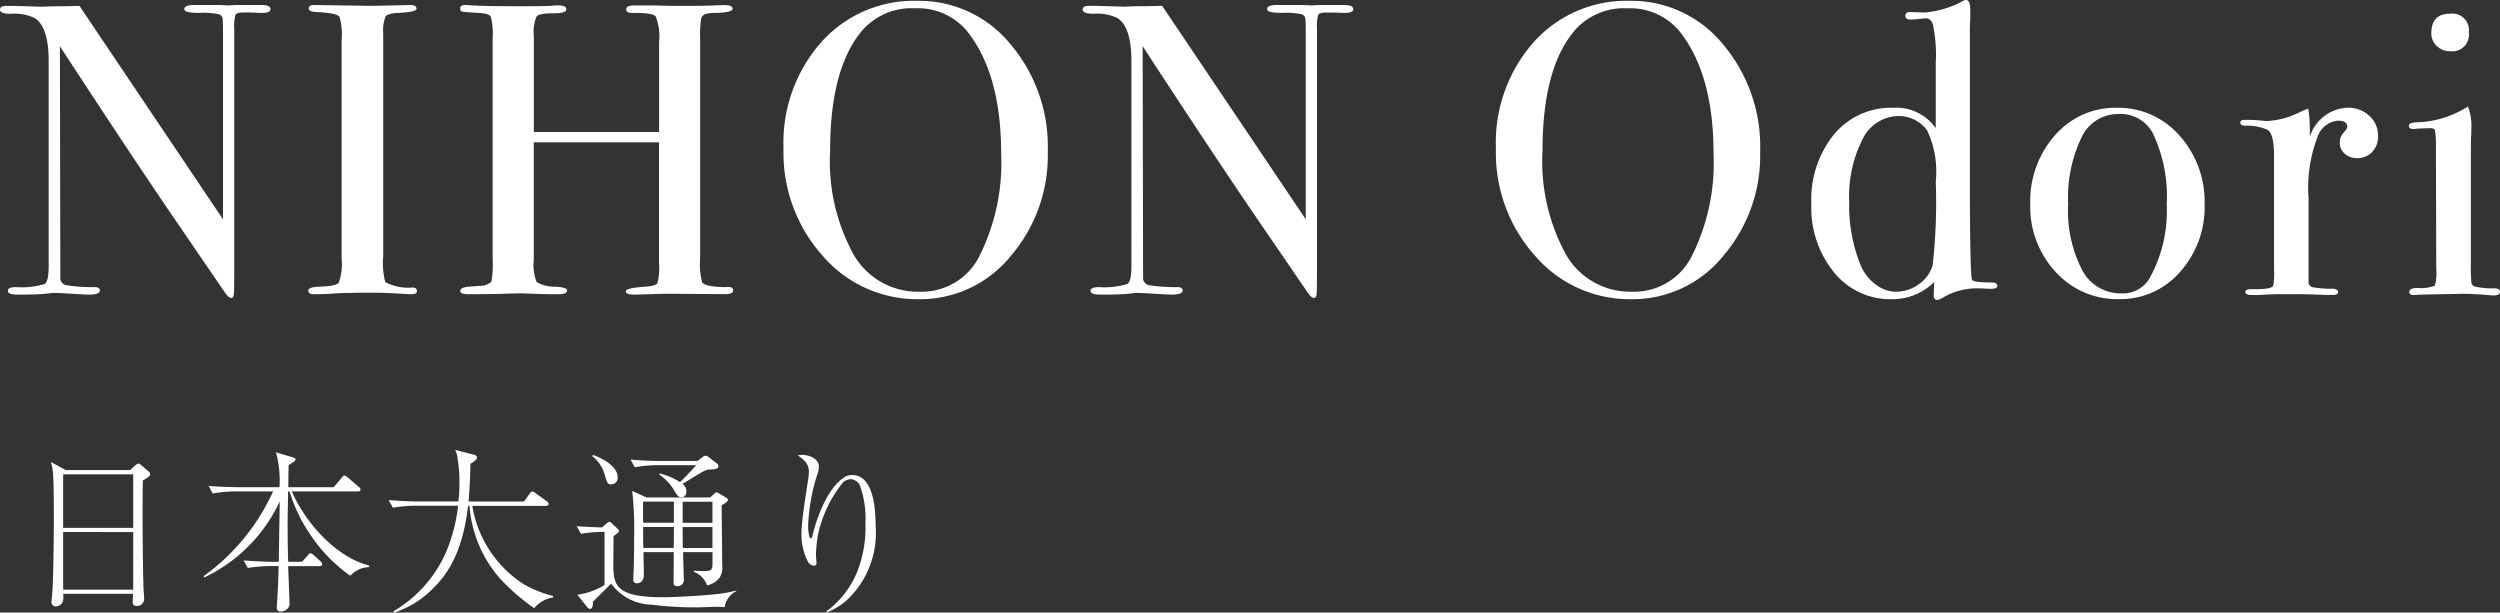
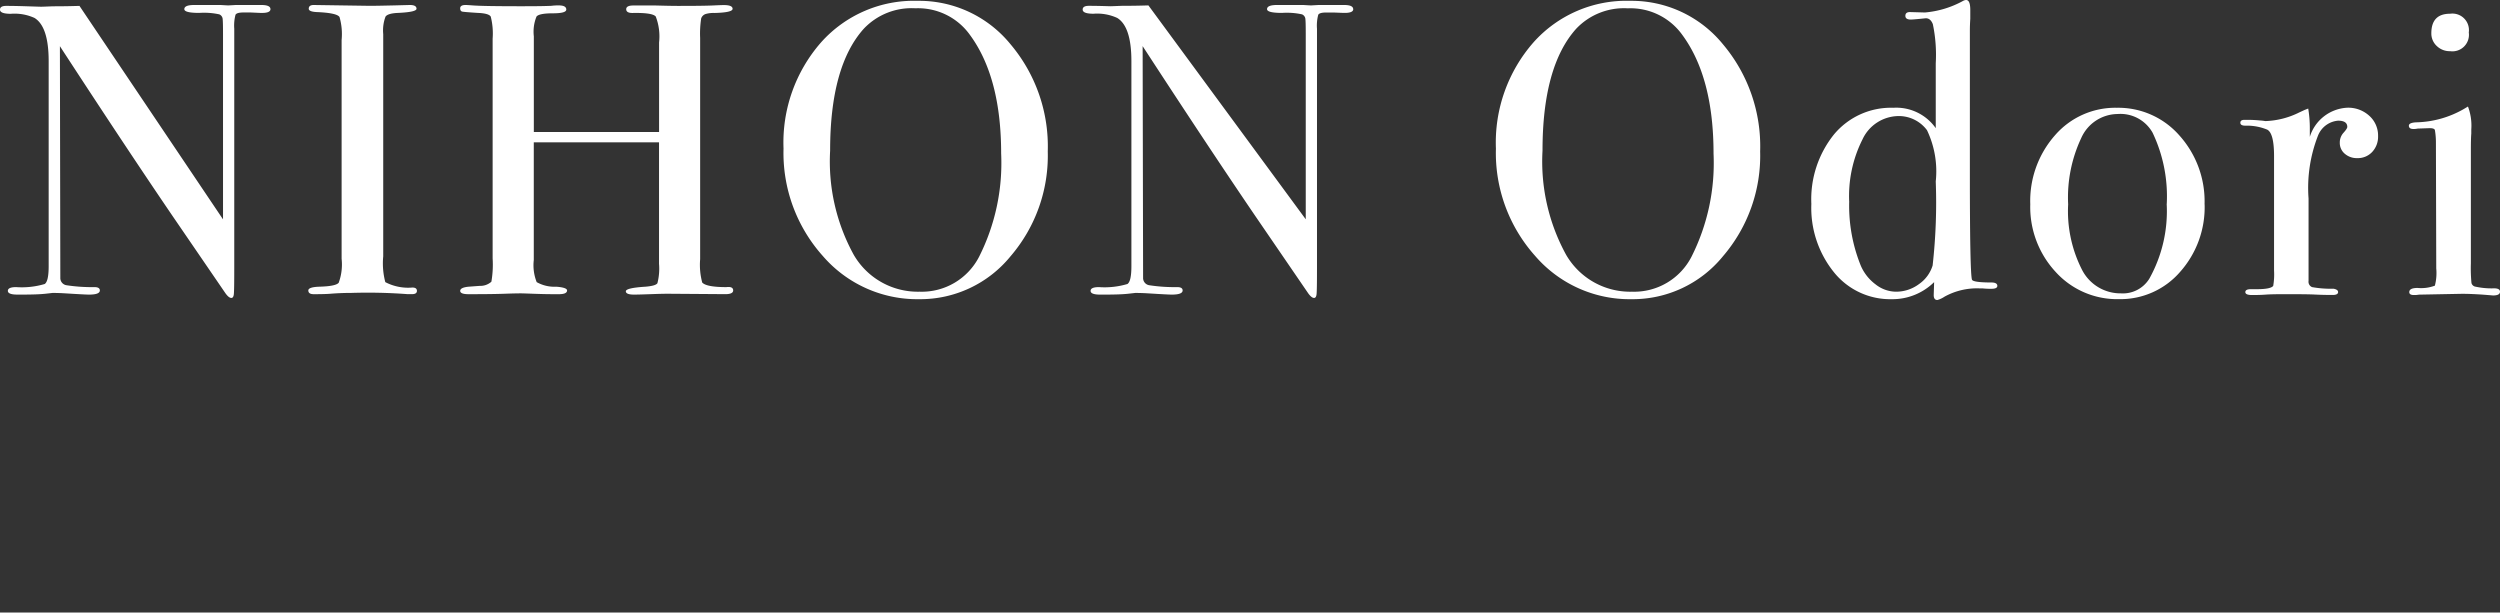
<svg xmlns="http://www.w3.org/2000/svg" width="156.207" height="38.272" viewBox="0 0 156.207 38.272">
  <rect x="0" y="0" width="156.207" height="38.272" fill="#333333" stroke="none" />
  <g id="グループ_18066" data-name="グループ 18066" transform="translate(873.324 68.382)">
    <g id="グループ_9856" data-name="グループ 9856" transform="translate(-873 -74)">
-       <path id="パス_57757" data-name="パス 57757" d="M-61.425-17.81q0,.26-.65.234l-.572-.026h-.468q-.416,0-.494.143a2.645,2.645,0,0,0-.078.871V-1.612q0,1.378-.026,1.612t-.156.234q-.156,0-.364-.286l-3.328-4.862q-2.886-4.238-7.02-10.582l.026,14.508a.455.455,0,0,0,.39.429,10.541,10.541,0,0,0,1.742.117q.338,0,.338.208,0,.26-.676.26-.234,0-1.482-.078-.416-.026-.806-.026.026,0-.455.052t-1.469.052h-.26q-.6,0-.6-.234t.52-.234A5.025,5.025,0,0,0-75.53-.637q.247-.169.247-1.105V-14.56q0-2.158-.884-2.7a3,3,0,0,0-1.482-.26q-.676,0-.676-.26,0-.234.39-.234.52,0,1.326.026t.858.026q.078,0,.728-.026.858,0,1.664-.026l8.97,13.338V-16.25q0-.806-.026-.975a.345.345,0,0,0-.208-.26,4.457,4.457,0,0,0-1.248-.091q-.936,0-.936-.234,0-.26.624-.26h1.638q.416.026.494.026l.468-.026H-62Q-61.425-18.07-61.425-17.81Zm9.152,17.6q0,.208-.312.208h-.26a33.282,33.282,0,0,0-3.536-.078q-.65,0-1.3.052Q-58.019,0-58.721,0q-.338,0-.338-.234,0-.208.676-.234,1.04-.026,1.222-.247a3.306,3.306,0,0,0,.182-1.5V-15.886a3.85,3.85,0,0,0-.13-1.43q-.156-.26-1.43-.312-.494-.026-.494-.208,0-.234.312-.234l3.51.052q.39,0,1.508-.026l.988-.026q.416,0,.416.234,0,.208-1.144.26-.65.026-.793.234a2.445,2.445,0,0,0-.143,1.092V-2.366a4.593,4.593,0,0,0,.13,1.612,3.07,3.07,0,0,0,1.69.338Q-52.273-.416-52.273-.208Zm19.76-.026q0,.234-.494.234l-3.588-.026q-.364,0-1.066.026T-38.7.026q-.52,0-.52-.208T-38-.468q.65-.052.754-.221a3.641,3.641,0,0,0,.1-1.209V-9.49h-7.826v7.358a2.848,2.848,0,0,0,.182,1.378,2.242,2.242,0,0,0,1.222.286q.676.052.676.234,0,.234-.52.234h-.234q-.624,0-1.313-.026t-.819-.026q-.364,0-1.092.026T-49.049,0q-.52,0-.52-.208t.52-.26l.7-.052a1.031,1.031,0,0,0,.728-.26,6.27,6.27,0,0,0,.078-1.456V-15.964a4.294,4.294,0,0,0-.117-1.378q-.117-.208-.819-.234-.806-.052-.949-.078t-.143-.208q0-.208.338-.208.1,0,.442.026.65.052,3.068.052,1.326,0,1.846-.026a3.425,3.425,0,0,1,.468-.026q.468,0,.468.26,0,.234-.845.234t-1.014.2a2.5,2.5,0,0,0-.169,1.235v5.98h7.826v-5.59a3.461,3.461,0,0,0-.208-1.625q-.208-.247-1.456-.221-.39,0-.39-.234t.442-.234h1.4q.936.026,1.4.026,1.586,0,2.145-.026t.715-.026q.546,0,.546.234t-1.144.26a1.7,1.7,0,0,0-.494.052.44.44,0,0,0-.325.286,6.223,6.223,0,0,0-.065,1.222V-2.184a4.258,4.258,0,0,0,.13,1.456q.26.286,1.508.286Q-32.513-.494-32.513-.234Zm19.656-8.684a9.64,9.64,0,0,1-2.327,6.552A7.277,7.277,0,0,1-20.891.312,7.794,7.794,0,0,1-26.923-2.4,9.645,9.645,0,0,1-29.367-9.1a9.492,9.492,0,0,1,2.353-6.643,7.773,7.773,0,0,1,6.019-2.587,7.366,7.366,0,0,1,5.8,2.7A9.888,9.888,0,0,1-12.857-8.918Zm-2.912.13q0-4.758-1.95-7.41a3.986,3.986,0,0,0-3.406-1.664,4.109,4.109,0,0,0-3.224,1.274q-2.106,2.34-2.106,7.618a12.115,12.115,0,0,0,1.469,6.5A4.625,4.625,0,0,0-20.865-.156,4.028,4.028,0,0,0-17.147-2.34,13,13,0,0,0-15.769-8.788Zm22-9.022q0,.26-.65.234L5.005-17.6H4.537q-.416,0-.494.143a2.645,2.645,0,0,0-.078.871V-1.612Q3.965-.234,3.939,0T3.783.234q-.156,0-.364-.286L.091-4.914Q-2.795-9.152-6.929-15.5L-6.9-.988a.455.455,0,0,0,.39.429,10.541,10.541,0,0,0,1.742.117q.338,0,.338.208,0,.26-.676.26-.234,0-1.482-.078Q-7.007-.078-7.4-.078q.026,0-.455.052T-9.321.026h-.26q-.6,0-.6-.234t.52-.234A5.025,5.025,0,0,0-7.878-.637q.247-.169.247-1.105V-14.56q0-2.158-.884-2.7A3,3,0,0,0-10-17.524q-.676,0-.676-.26,0-.234.39-.234.52,0,1.326.026t.858.026q.078,0,.728-.026.858,0,1.664-.026L3.263-4.68V-16.25q0-.806-.026-.975a.345.345,0,0,0-.208-.26,4.457,4.457,0,0,0-1.248-.091q-.936,0-.936-.234,0-.26.624-.26H3.107q.416.026.494.026l.468-.026H5.655Q6.227-18.07,6.227-17.81ZM31.655-8.918a9.64,9.64,0,0,1-2.327,6.552A7.277,7.277,0,0,1,23.621.312,7.794,7.794,0,0,1,17.589-2.4,9.645,9.645,0,0,1,15.145-9.1,9.492,9.492,0,0,1,17.5-15.743a7.773,7.773,0,0,1,6.019-2.587,7.366,7.366,0,0,1,5.8,2.7A9.888,9.888,0,0,1,31.655-8.918Zm-2.912.13q0-4.758-1.95-7.41a3.986,3.986,0,0,0-3.406-1.664,4.109,4.109,0,0,0-3.224,1.274q-2.106,2.34-2.106,7.618a12.115,12.115,0,0,0,1.469,6.5A4.625,4.625,0,0,0,23.647-.156,4.028,4.028,0,0,0,27.365-2.34,13,13,0,0,0,28.743-8.788ZM46.475-.52q0,.182-.364.182h-.13a4.012,4.012,0,0,1-.442-.026h-.208a4.189,4.189,0,0,0-2.158.52,1.58,1.58,0,0,1-.442.208Q42.5.364,42.5.052l.026-.806A3.713,3.713,0,0,1,39.871.312a4.509,4.509,0,0,1-3.6-1.677,6.4,6.4,0,0,1-1.417-4.277A6.465,6.465,0,0,1,36.27-9.984a4.633,4.633,0,0,1,3.705-1.664,3.014,3.014,0,0,1,2.652,1.274V-14.43a9.331,9.331,0,0,0-.182-2.444q-.156-.39-.468-.364-.754.078-.91.078-.338,0-.338-.234t.286-.234l.936.026a6.011,6.011,0,0,0,2.392-.728.419.419,0,0,1,.182-.052q.26,0,.26.624v.546q-.026.416-.026.728v8.97q0,6.162.13,6.6.052.182,1.222.182Q46.475-.728,46.475-.52ZM42.627-7.046a5.966,5.966,0,0,0-.546-3.2,2.192,2.192,0,0,0-1.794-.884,2.508,2.508,0,0,0-2.236,1.456,7.849,7.849,0,0,0-.832,3.9,9.954,9.954,0,0,0,.728,4A2.873,2.873,0,0,0,38.87-.611a2.088,2.088,0,0,0,1.261.455,2.388,2.388,0,0,0,1.456-.481,2.185,2.185,0,0,0,.845-1.157A35.157,35.157,0,0,0,42.627-7.046Zm16.8,1.43a6.079,6.079,0,0,1-1.534,4.225,4.933,4.933,0,0,1-3.822,1.7,5.178,5.178,0,0,1-3.952-1.7,5.963,5.963,0,0,1-1.586-4.225,6.2,6.2,0,0,1,1.547-4.316,4.984,4.984,0,0,1,3.861-1.716A5.074,5.074,0,0,1,57.85-9.919,6.155,6.155,0,0,1,59.423-5.616Zm-2.366-.026a9.224,9.224,0,0,0-.884-4.446,2.3,2.3,0,0,0-2.184-1.17,2.511,2.511,0,0,0-2.275,1.5A8.71,8.71,0,0,0,50.9-5.616a8.057,8.057,0,0,0,.871,4.1A2.7,2.7,0,0,0,54.2-.052a1.941,1.941,0,0,0,1.768-.91A8.658,8.658,0,0,0,57.057-5.642ZM70.265-9.88a1.391,1.391,0,0,1-.364.988,1.223,1.223,0,0,1-.936.39,1.142,1.142,0,0,1-.78-.273.876.876,0,0,1-.312-.689.9.9,0,0,1,.234-.624q.234-.26.234-.364,0-.39-.572-.39a1.481,1.481,0,0,0-1.248.91,8.945,8.945,0,0,0-.6,3.952V-.832a.362.362,0,0,0,.221.39,6.637,6.637,0,0,0,1.339.1q.286.052.286.208,0,.182-.338.182-.6,0-1.118-.026T64.337,0q-.754,0-1.092.026t-.858.026q-.416,0-.416-.182t.338-.182h.364q.884,0,1.04-.208a4.267,4.267,0,0,0,.052-.962v-7.15q0-1.43-.429-1.651a3.352,3.352,0,0,0-1.365-.247q-.312,0-.312-.182t.26-.182H62.1q.39,0,.78.039a2.8,2.8,0,0,1,.338.039,5.1,5.1,0,0,0,2.132-.546l.338-.156L65.9-11.6a7.579,7.579,0,0,1,.1,1.248v.52a2.586,2.586,0,0,1,2.34-1.82,1.946,1.946,0,0,1,1.378.507A1.651,1.651,0,0,1,70.265-9.88Zm5.668-6.474a1.034,1.034,0,0,1-1.17,1.17,1.154,1.154,0,0,1-.832-.325,1.058,1.058,0,0,1-.338-.793q0-1.222,1.17-1.222A1.034,1.034,0,0,1,75.933-16.354Zm1.95,16.2q0,.234-.442.234.026,0-.624-.052-.78-.052-1.3-.052l-2.7.052A1.615,1.615,0,0,1,72.5.052q-.286,0-.286-.182,0-.26.52-.26a2.421,2.421,0,0,0,1.079-.143A3.115,3.115,0,0,0,73.9-1.612L73.879-9.49a4.514,4.514,0,0,0-.065-.767q-.039-.117-.325-.117l-.754.026a1.094,1.094,0,0,1-.26.026q-.286,0-.286-.208,0-.182.442-.208a6.23,6.23,0,0,0,2.99-.832l.26-.156a3.371,3.371,0,0,1,.208,1.43v.26q-.026.312-.026,1.014v7.1A9.893,9.893,0,0,0,76.1-.7a.313.313,0,0,0,.273.234,4.736,4.736,0,0,0,1.144.1Q77.883-.364,77.883-.156Z" transform="translate(78 24)" fill="#fff" />
-       <path id="パス_57758" data-name="パス 57758" d="M-19.943-7.744a.268.268,0,0,0-.132-.209l-.418-.363c-.1-.077-.132-.1-.176-.1a.376.376,0,0,0-.209.121l-.319.286h-4.015l-.935-.506c.143.462.187.693.187,3.608,0,.748-.022,3.509-.088,4.455-.011.1-.055.561-.055.671a.255.255,0,0,0,.275.286A.5.5,0,0,0-25.4.22a1.4,1.4,0,0,0,.022-.5h4.367c0,.055-.022.451-.022.484,0,.088,0,.275.253.275a.439.439,0,0,0,.462-.462c0-.11-.044-.616-.044-.737-.044-1.463-.077-5.324-.033-6.644C-20.163-7.5-19.943-7.623-19.943-7.744ZM-21-4.4h-4.378V-7.744H-21Zm0,3.861h-4.378v-3.6H-21Zm14.74-1.408v-.1c-1.892-.462-3.883-2.453-4.829-4.631h4.125c.077,0,.165-.011.165-.11a.2.2,0,0,0-.1-.165l-.693-.594c-.044-.033-.154-.121-.209-.121s-.088.033-.176.143l-.495.583h-2.838c.011-.9.011-1.1.022-1.375.385-.253.429-.275.429-.352s-.055-.1-.154-.132l-1.067-.319a6.806,6.806,0,0,1,.22,2.178h-2.6c-.209,0-1-.011-1.826-.077l.253.473a8.018,8.018,0,0,1,1.419-.132h2.354a13.278,13.278,0,0,1-4.345,5.3l.044.077A9.846,9.846,0,0,0-11.847-6.05c0,.264-.055,3.256-.055,3.773h-.374c-.2,0-1-.022-1.826-.088l.264.473a8.908,8.908,0,0,1,1.408-.121h.517c-.011.308-.022,1.188-.11,2.442a1.021,1.021,0,0,0-.011.143c0,.165.066.253.264.253A.555.555,0,0,0-11.418.7.433.433,0,0,0-11.231.3c0-.066-.077-1.947-.088-2.31h1.958c.077,0,.165-.022.165-.121a.3.3,0,0,0-.11-.187L-9.724-2.7c-.11-.1-.154-.11-.187-.11-.055,0-.077,0-.187.132l-.352.4h-.869c-.033-1.111-.033-1.925-.033-2.2,0-.528,0-.693.033-2.2h.088A9.7,9.7,0,0,0-9.988-4.059,9.692,9.692,0,0,0-7.436-1.408,1.651,1.651,0,0,1-6.259-1.947ZM5.236-.055V-.143A7.1,7.1,0,0,1,3.366-.9,7.207,7.207,0,0,1,.187-5.775h4.6c.077,0,.165-.022.165-.121a.2.2,0,0,0-.11-.165l-.693-.5c-.121-.088-.154-.11-.209-.11s-.1.044-.165.132l-.363.495H-.044c.1-1.309.11-2,.11-2.354.253-.165.407-.253.407-.4,0-.11-.077-.143-.209-.176l-1.155-.3a1.373,1.373,0,0,1,.154.517,9.346,9.346,0,0,1,.121,1.5,10.4,10.4,0,0,1-.066,1.21H-3.2c-.209,0-1.012-.022-1.837-.088l.264.473a9.044,9.044,0,0,1,1.419-.121H-.7a10.336,10.336,0,0,1-.737,2.86A8,8,0,0,1-4.741.814l.055.077A6.019,6.019,0,0,0-2.244-.638C-1.386-1.5-.429-2.794-.077-5.775H.011A7.749,7.749,0,0,0,2-1.144,13.338,13.338,0,0,0,4.048.616,2,2,0,0,1,5.236-.055Zm10.923-6.1c0-.066-.066-.1-.11-.132l-.484-.286a.271.271,0,0,0-.121-.044.191.191,0,0,0-.121.066l-.275.253H11.077l-.9-.407A21.174,21.174,0,0,1,10.3-3.883c0,.561-.011,1.43-.022,1.848,0,.231-.033.616-.033.858,0,.088,0,.242.242.242.022,0,.418-.011.418-.539,0-.22-.022-1.21-.022-1.408h1.892c0,.462-.011,1.43-.011,1.87,0,.1,0,.253.22.253a.382.382,0,0,0,.418-.429c0-.143-.044-1.441-.044-1.694h1.837V-2.2c0,.407-.044.5-.517.5-.143,0-.319,0-.638-.022l-.011.066a1.425,1.425,0,0,1,.825.847,1.328,1.328,0,0,0,.781-.473,1.152,1.152,0,0,0,.165-.781c0-.594-.033-3.212-.033-3.751a1.889,1.889,0,0,0,.308-.2C16.1-6.05,16.159-6.072,16.159-6.16Zm-.968,1.441H13.332v-1.32h1.859Zm0,1.573H13.343c-.011-.275-.011-.385-.011-1.309h1.859ZM12.782-4.719H10.857v-1.32h1.925Zm0,.264c0,.187,0,1.1-.011,1.309h-1.9c-.011-.44-.011-.869-.011-1.309Zm2.783-3.806a.208.208,0,0,0-.1-.165l-.528-.407a.328.328,0,0,0-.176-.077.328.328,0,0,0-.187.088l-.319.242H11.9c-.572,0-1.243-.033-1.826-.088l.264.484a7.619,7.619,0,0,1,1.408-.132h2.431c-.462.517-.781.847-1.012,1.056A4.325,4.325,0,0,0,11.88-7.8v.077a3.107,3.107,0,0,1,.957,1.045c.132.231.209.363.418.363s.308-.143.308-.352a.585.585,0,0,0-.242-.484c.121-.066.825-.5.858-.517.594-.374.7-.374.935-.385S15.565-8.085,15.565-8.261Zm-6.292.715c0-.616-.77-1.144-1.551-1.408l-.044.066a2.232,2.232,0,0,1,.8,1.232c.121.407.154.539.4.539A.41.41,0,0,0,9.273-7.546ZM16.687-.451l-.011-.033a8.169,8.169,0,0,1-1.408.242c-1.089.11-2.541.176-3.19.176C8.987-.066,8.987-.9,9-2.365c.011-1.254.011-1.4.011-1.518.176-.121.341-.231.341-.33,0-.044-.033-.088-.1-.143L8.888-4.7c-.033-.022-.088-.077-.132-.077s-.1.033-.187.11l-.286.242c-.33-.011-1.155-.044-1.573-.077l.264.473a8.784,8.784,0,0,1,1.474-.121V-.825A4.52,4.52,0,0,1,6.754-.22L7.4.594A.187.187,0,0,0,7.546.66c.176,0,.176-.253.176-.44.165-.165.957-.957,1.144-1.133A3.209,3.209,0,0,0,11.429.4a20.409,20.409,0,0,0,3.806.132c.176,0,.462,0,.715.022A1.372,1.372,0,0,1,16.687-.451ZM22.319.891A4.113,4.113,0,0,0,23.606.1a5.76,5.76,0,0,0,1.782-4.642c0-1.012-.132-3.157-1.452-3.157a.876.876,0,0,0-.484.121c-1.243.8-1.87,3.047-2.024,3.718-.022.077-.044.11-.1.11-.011,0-.044,0-.055-.022a2.567,2.567,0,0,1-.1-.836,11.832,11.832,0,0,1,.561-3.1,1.611,1.611,0,0,0,.11-.517c0-.539-.693-.737-1.045-.737a1.564,1.564,0,0,0-.275.033c.374.275.693.495.693,1.012a3.881,3.881,0,0,1-.044.495c-.121.77-.418,2.629-.418,3.3a3.738,3.738,0,0,0,.418,1.87.532.532,0,0,0,.352.22.154.154,0,0,0,.165-.176c0-.077-.033-.451-.033-.528A9.863,9.863,0,0,1,21.791-4a7.843,7.843,0,0,1,1.562-3.245.759.759,0,0,1,.495-.2.713.713,0,0,1,.539.352,6,6,0,0,1,.363,2.4,7.539,7.539,0,0,1-.517,3.047A5.81,5.81,0,0,1,22.319.814Z" transform="translate(29 43)" fill="#fff" />
+       <path id="パス_57757" data-name="パス 57757" d="M-61.425-17.81q0,.26-.65.234l-.572-.026h-.468q-.416,0-.494.143a2.645,2.645,0,0,0-.078.871V-1.612q0,1.378-.026,1.612t-.156.234q-.156,0-.364-.286l-3.328-4.862q-2.886-4.238-7.02-10.582l.026,14.508a.455.455,0,0,0,.39.429,10.541,10.541,0,0,0,1.742.117q.338,0,.338.208,0,.26-.676.26-.234,0-1.482-.078-.416-.026-.806-.026.026,0-.455.052t-1.469.052h-.26q-.6,0-.6-.234t.52-.234A5.025,5.025,0,0,0-75.53-.637q.247-.169.247-1.105V-14.56q0-2.158-.884-2.7a3,3,0,0,0-1.482-.26q-.676,0-.676-.26,0-.234.39-.234.52,0,1.326.026t.858.026q.078,0,.728-.026.858,0,1.664-.026l8.97,13.338V-16.25q0-.806-.026-.975a.345.345,0,0,0-.208-.26,4.457,4.457,0,0,0-1.248-.091q-.936,0-.936-.234,0-.26.624-.26h1.638q.416.026.494.026l.468-.026H-62Q-61.425-18.07-61.425-17.81Zm9.152,17.6q0,.208-.312.208h-.26a33.282,33.282,0,0,0-3.536-.078q-.65,0-1.3.052Q-58.019,0-58.721,0q-.338,0-.338-.234,0-.208.676-.234,1.04-.026,1.222-.247a3.306,3.306,0,0,0,.182-1.5V-15.886a3.85,3.85,0,0,0-.13-1.43q-.156-.26-1.43-.312-.494-.026-.494-.208,0-.234.312-.234l3.51.052q.39,0,1.508-.026l.988-.026q.416,0,.416.234,0,.208-1.144.26-.65.026-.793.234a2.445,2.445,0,0,0-.143,1.092V-2.366a4.593,4.593,0,0,0,.13,1.612,3.07,3.07,0,0,0,1.69.338Q-52.273-.416-52.273-.208Zm19.76-.026q0,.234-.494.234l-3.588-.026q-.364,0-1.066.026T-38.7.026q-.52,0-.52-.208T-38-.468q.65-.052.754-.221a3.641,3.641,0,0,0,.1-1.209V-9.49h-7.826v7.358a2.848,2.848,0,0,0,.182,1.378,2.242,2.242,0,0,0,1.222.286q.676.052.676.234,0,.234-.52.234h-.234q-.624,0-1.313-.026t-.819-.026q-.364,0-1.092.026T-49.049,0q-.52,0-.52-.208t.52-.26l.7-.052a1.031,1.031,0,0,0,.728-.26,6.27,6.27,0,0,0,.078-1.456V-15.964a4.294,4.294,0,0,0-.117-1.378q-.117-.208-.819-.234-.806-.052-.949-.078t-.143-.208q0-.208.338-.208.1,0,.442.026.65.052,3.068.052,1.326,0,1.846-.026a3.425,3.425,0,0,1,.468-.026q.468,0,.468.26,0,.234-.845.234t-1.014.2a2.5,2.5,0,0,0-.169,1.235v5.98h7.826v-5.59a3.461,3.461,0,0,0-.208-1.625q-.208-.247-1.456-.221-.39,0-.39-.234t.442-.234h1.4q.936.026,1.4.026,1.586,0,2.145-.026t.715-.026q.546,0,.546.234t-1.144.26a1.7,1.7,0,0,0-.494.052.44.44,0,0,0-.325.286,6.223,6.223,0,0,0-.065,1.222V-2.184a4.258,4.258,0,0,0,.13,1.456q.26.286,1.508.286Q-32.513-.494-32.513-.234Zm19.656-8.684a9.64,9.64,0,0,1-2.327,6.552A7.277,7.277,0,0,1-20.891.312,7.794,7.794,0,0,1-26.923-2.4,9.645,9.645,0,0,1-29.367-9.1a9.492,9.492,0,0,1,2.353-6.643,7.773,7.773,0,0,1,6.019-2.587,7.366,7.366,0,0,1,5.8,2.7A9.888,9.888,0,0,1-12.857-8.918Zm-2.912.13q0-4.758-1.95-7.41a3.986,3.986,0,0,0-3.406-1.664,4.109,4.109,0,0,0-3.224,1.274q-2.106,2.34-2.106,7.618a12.115,12.115,0,0,0,1.469,6.5A4.625,4.625,0,0,0-20.865-.156,4.028,4.028,0,0,0-17.147-2.34,13,13,0,0,0-15.769-8.788Zm22-9.022q0,.26-.65.234L5.005-17.6H4.537q-.416,0-.494.143a2.645,2.645,0,0,0-.078.871V-1.612Q3.965-.234,3.939,0T3.783.234q-.156,0-.364-.286L.091-4.914Q-2.795-9.152-6.929-15.5L-6.9-.988a.455.455,0,0,0,.39.429,10.541,10.541,0,0,0,1.742.117q.338,0,.338.208,0,.26-.676.26-.234,0-1.482-.078Q-7.007-.078-7.4-.078q.026,0-.455.052T-9.321.026h-.26q-.6,0-.6-.234t.52-.234A5.025,5.025,0,0,0-7.878-.637q.247-.169.247-1.105V-14.56q0-2.158-.884-2.7A3,3,0,0,0-10-17.524q-.676,0-.676-.26,0-.234.39-.234.52,0,1.326.026q.078,0,.728-.026.858,0,1.664-.026L3.263-4.68V-16.25q0-.806-.026-.975a.345.345,0,0,0-.208-.26,4.457,4.457,0,0,0-1.248-.091q-.936,0-.936-.234,0-.26.624-.26H3.107q.416.026.494.026l.468-.026H5.655Q6.227-18.07,6.227-17.81ZM31.655-8.918a9.64,9.64,0,0,1-2.327,6.552A7.277,7.277,0,0,1,23.621.312,7.794,7.794,0,0,1,17.589-2.4,9.645,9.645,0,0,1,15.145-9.1,9.492,9.492,0,0,1,17.5-15.743a7.773,7.773,0,0,1,6.019-2.587,7.366,7.366,0,0,1,5.8,2.7A9.888,9.888,0,0,1,31.655-8.918Zm-2.912.13q0-4.758-1.95-7.41a3.986,3.986,0,0,0-3.406-1.664,4.109,4.109,0,0,0-3.224,1.274q-2.106,2.34-2.106,7.618a12.115,12.115,0,0,0,1.469,6.5A4.625,4.625,0,0,0,23.647-.156,4.028,4.028,0,0,0,27.365-2.34,13,13,0,0,0,28.743-8.788ZM46.475-.52q0,.182-.364.182h-.13a4.012,4.012,0,0,1-.442-.026h-.208a4.189,4.189,0,0,0-2.158.52,1.58,1.58,0,0,1-.442.208Q42.5.364,42.5.052l.026-.806A3.713,3.713,0,0,1,39.871.312a4.509,4.509,0,0,1-3.6-1.677,6.4,6.4,0,0,1-1.417-4.277A6.465,6.465,0,0,1,36.27-9.984a4.633,4.633,0,0,1,3.705-1.664,3.014,3.014,0,0,1,2.652,1.274V-14.43a9.331,9.331,0,0,0-.182-2.444q-.156-.39-.468-.364-.754.078-.91.078-.338,0-.338-.234t.286-.234l.936.026a6.011,6.011,0,0,0,2.392-.728.419.419,0,0,1,.182-.052q.26,0,.26.624v.546q-.026.416-.026.728v8.97q0,6.162.13,6.6.052.182,1.222.182Q46.475-.728,46.475-.52ZM42.627-7.046a5.966,5.966,0,0,0-.546-3.2,2.192,2.192,0,0,0-1.794-.884,2.508,2.508,0,0,0-2.236,1.456,7.849,7.849,0,0,0-.832,3.9,9.954,9.954,0,0,0,.728,4A2.873,2.873,0,0,0,38.87-.611a2.088,2.088,0,0,0,1.261.455,2.388,2.388,0,0,0,1.456-.481,2.185,2.185,0,0,0,.845-1.157A35.157,35.157,0,0,0,42.627-7.046Zm16.8,1.43a6.079,6.079,0,0,1-1.534,4.225,4.933,4.933,0,0,1-3.822,1.7,5.178,5.178,0,0,1-3.952-1.7,5.963,5.963,0,0,1-1.586-4.225,6.2,6.2,0,0,1,1.547-4.316,4.984,4.984,0,0,1,3.861-1.716A5.074,5.074,0,0,1,57.85-9.919,6.155,6.155,0,0,1,59.423-5.616Zm-2.366-.026a9.224,9.224,0,0,0-.884-4.446,2.3,2.3,0,0,0-2.184-1.17,2.511,2.511,0,0,0-2.275,1.5A8.71,8.71,0,0,0,50.9-5.616a8.057,8.057,0,0,0,.871,4.1A2.7,2.7,0,0,0,54.2-.052a1.941,1.941,0,0,0,1.768-.91A8.658,8.658,0,0,0,57.057-5.642ZM70.265-9.88a1.391,1.391,0,0,1-.364.988,1.223,1.223,0,0,1-.936.39,1.142,1.142,0,0,1-.78-.273.876.876,0,0,1-.312-.689.9.9,0,0,1,.234-.624q.234-.26.234-.364,0-.39-.572-.39a1.481,1.481,0,0,0-1.248.91,8.945,8.945,0,0,0-.6,3.952V-.832a.362.362,0,0,0,.221.39,6.637,6.637,0,0,0,1.339.1q.286.052.286.208,0,.182-.338.182-.6,0-1.118-.026T64.337,0q-.754,0-1.092.026t-.858.026q-.416,0-.416-.182t.338-.182h.364q.884,0,1.04-.208a4.267,4.267,0,0,0,.052-.962v-7.15q0-1.43-.429-1.651a3.352,3.352,0,0,0-1.365-.247q-.312,0-.312-.182t.26-.182H62.1q.39,0,.78.039a2.8,2.8,0,0,1,.338.039,5.1,5.1,0,0,0,2.132-.546l.338-.156L65.9-11.6a7.579,7.579,0,0,1,.1,1.248v.52a2.586,2.586,0,0,1,2.34-1.82,1.946,1.946,0,0,1,1.378.507A1.651,1.651,0,0,1,70.265-9.88Zm5.668-6.474a1.034,1.034,0,0,1-1.17,1.17,1.154,1.154,0,0,1-.832-.325,1.058,1.058,0,0,1-.338-.793q0-1.222,1.17-1.222A1.034,1.034,0,0,1,75.933-16.354Zm1.95,16.2q0,.234-.442.234.026,0-.624-.052-.78-.052-1.3-.052l-2.7.052A1.615,1.615,0,0,1,72.5.052q-.286,0-.286-.182,0-.26.52-.26a2.421,2.421,0,0,0,1.079-.143A3.115,3.115,0,0,0,73.9-1.612L73.879-9.49a4.514,4.514,0,0,0-.065-.767q-.039-.117-.325-.117l-.754.026a1.094,1.094,0,0,1-.26.026q-.286,0-.286-.208,0-.182.442-.208a6.23,6.23,0,0,0,2.99-.832l.26-.156a3.371,3.371,0,0,1,.208,1.43v.26q-.026.312-.026,1.014v7.1A9.893,9.893,0,0,0,76.1-.7a.313.313,0,0,0,.273.234,4.736,4.736,0,0,0,1.144.1Q77.883-.364,77.883-.156Z" transform="translate(78 24)" fill="#fff" />
    </g>
  </g>
</svg>